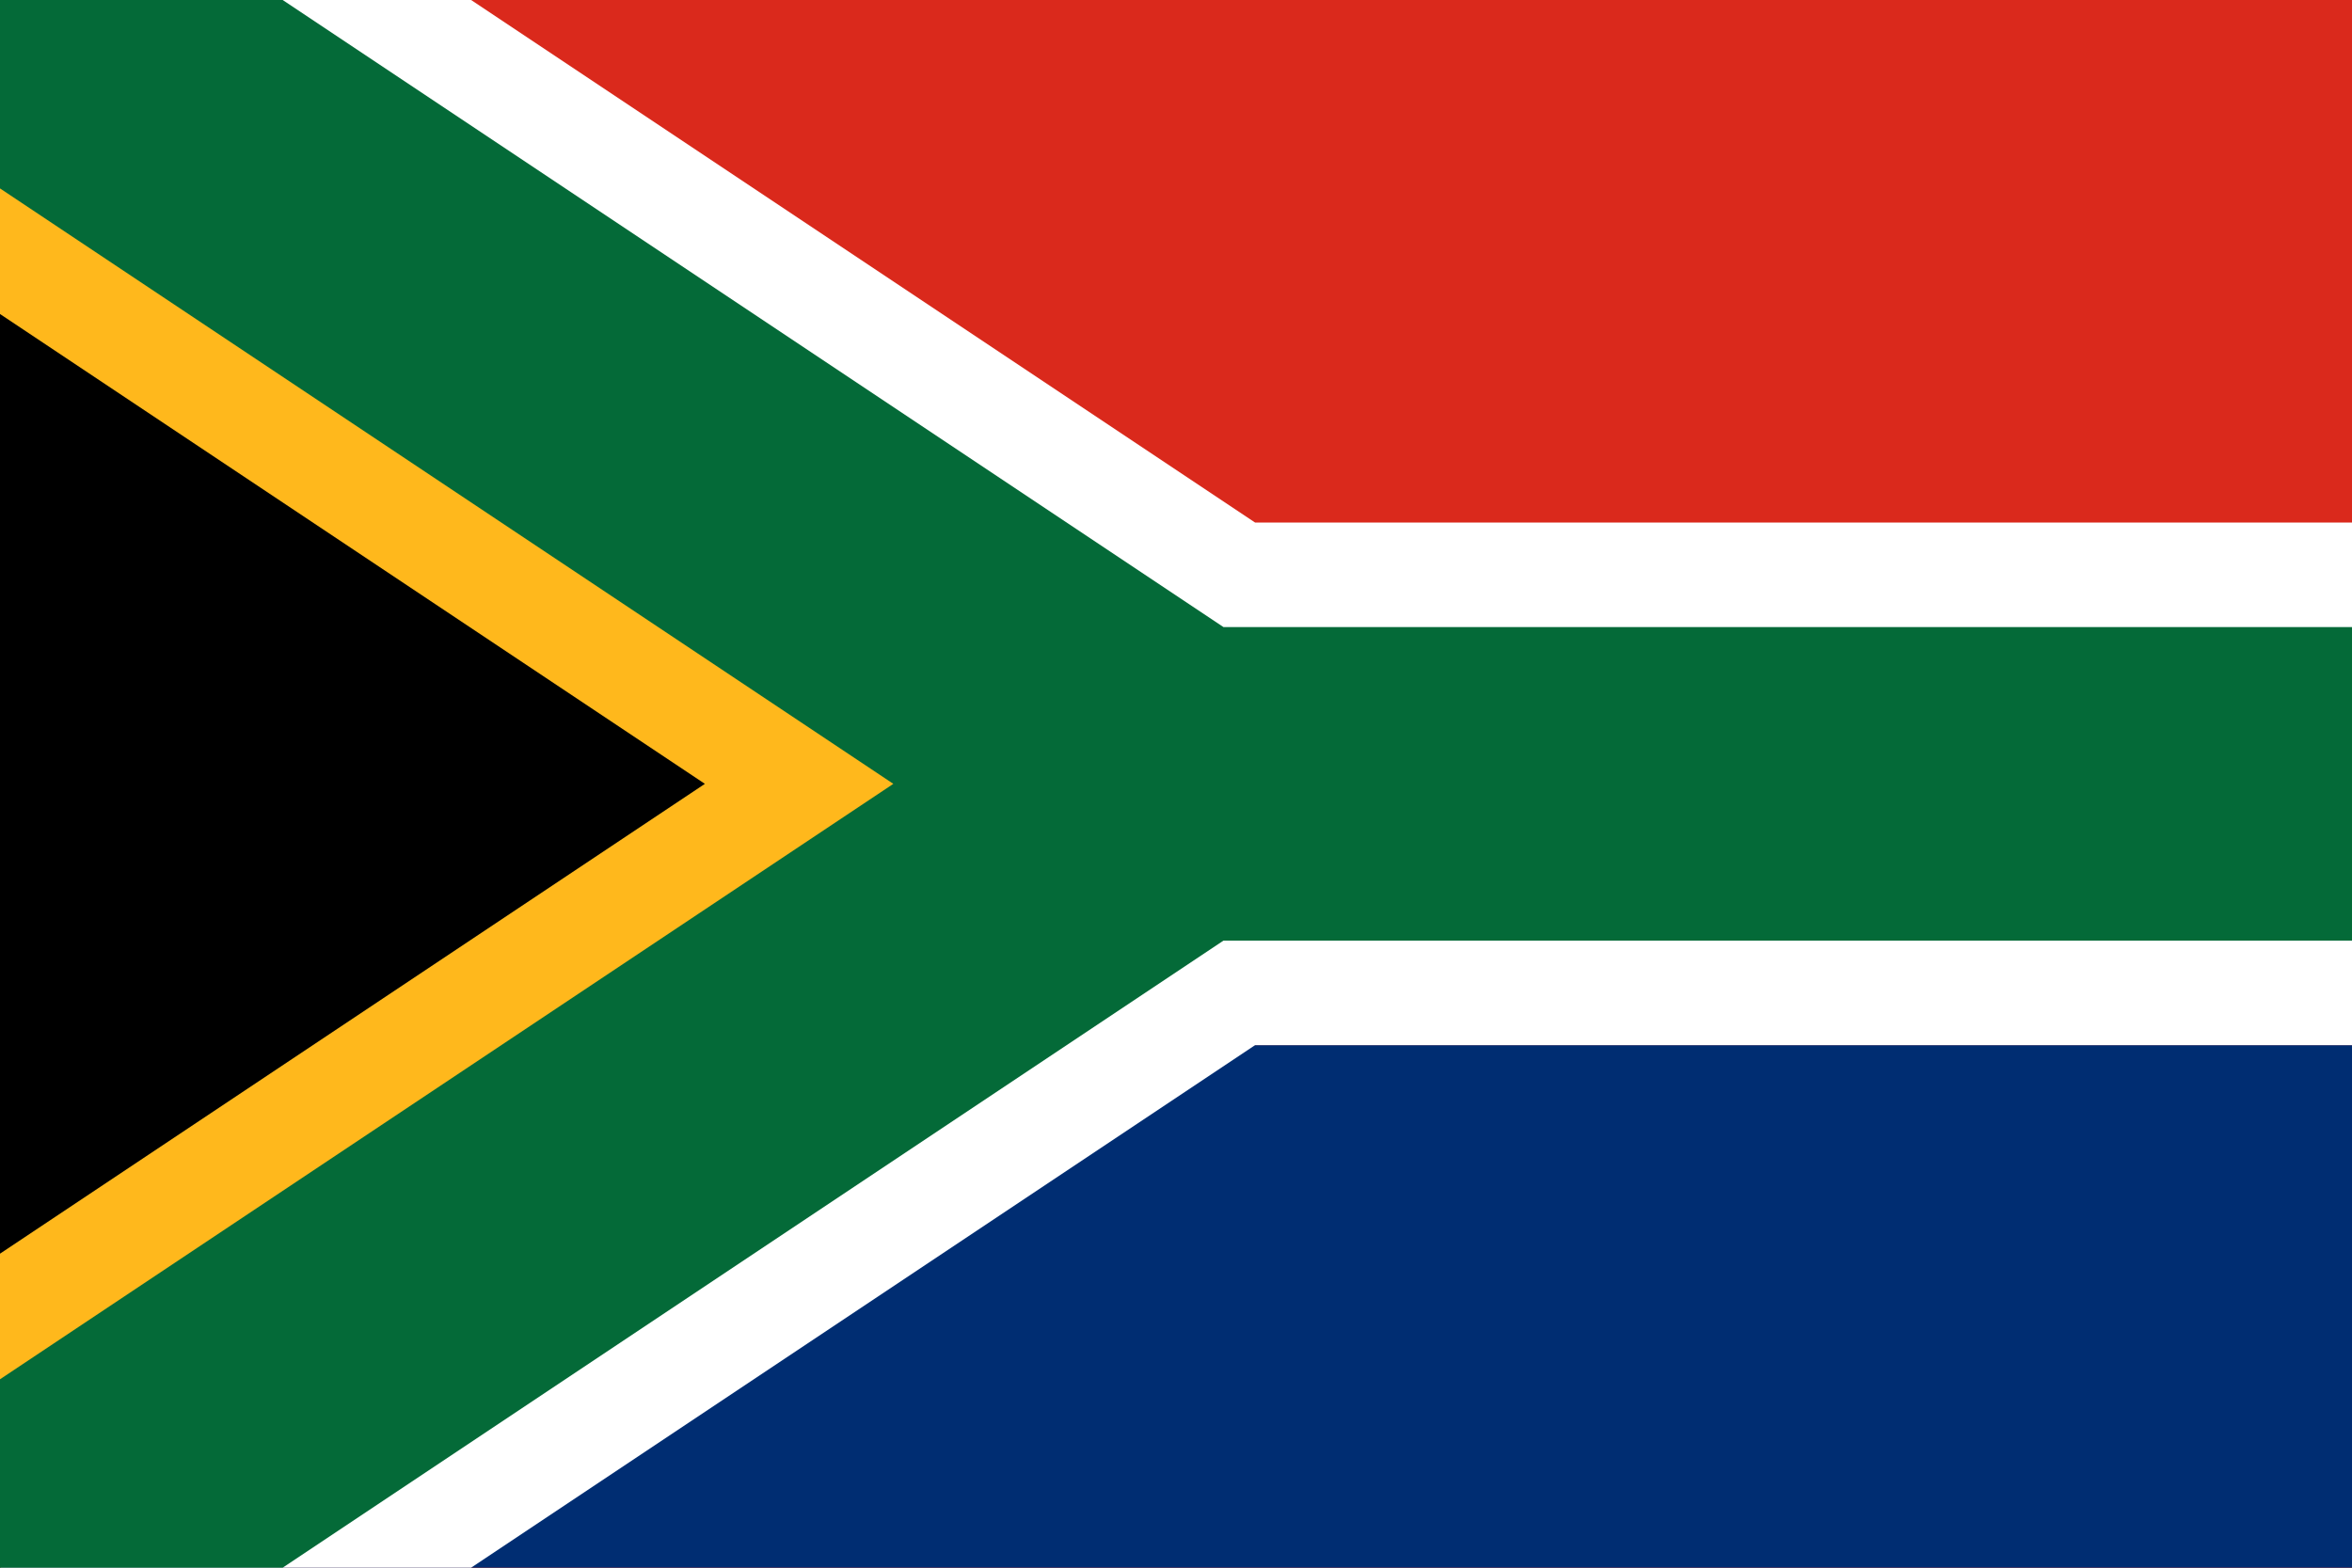
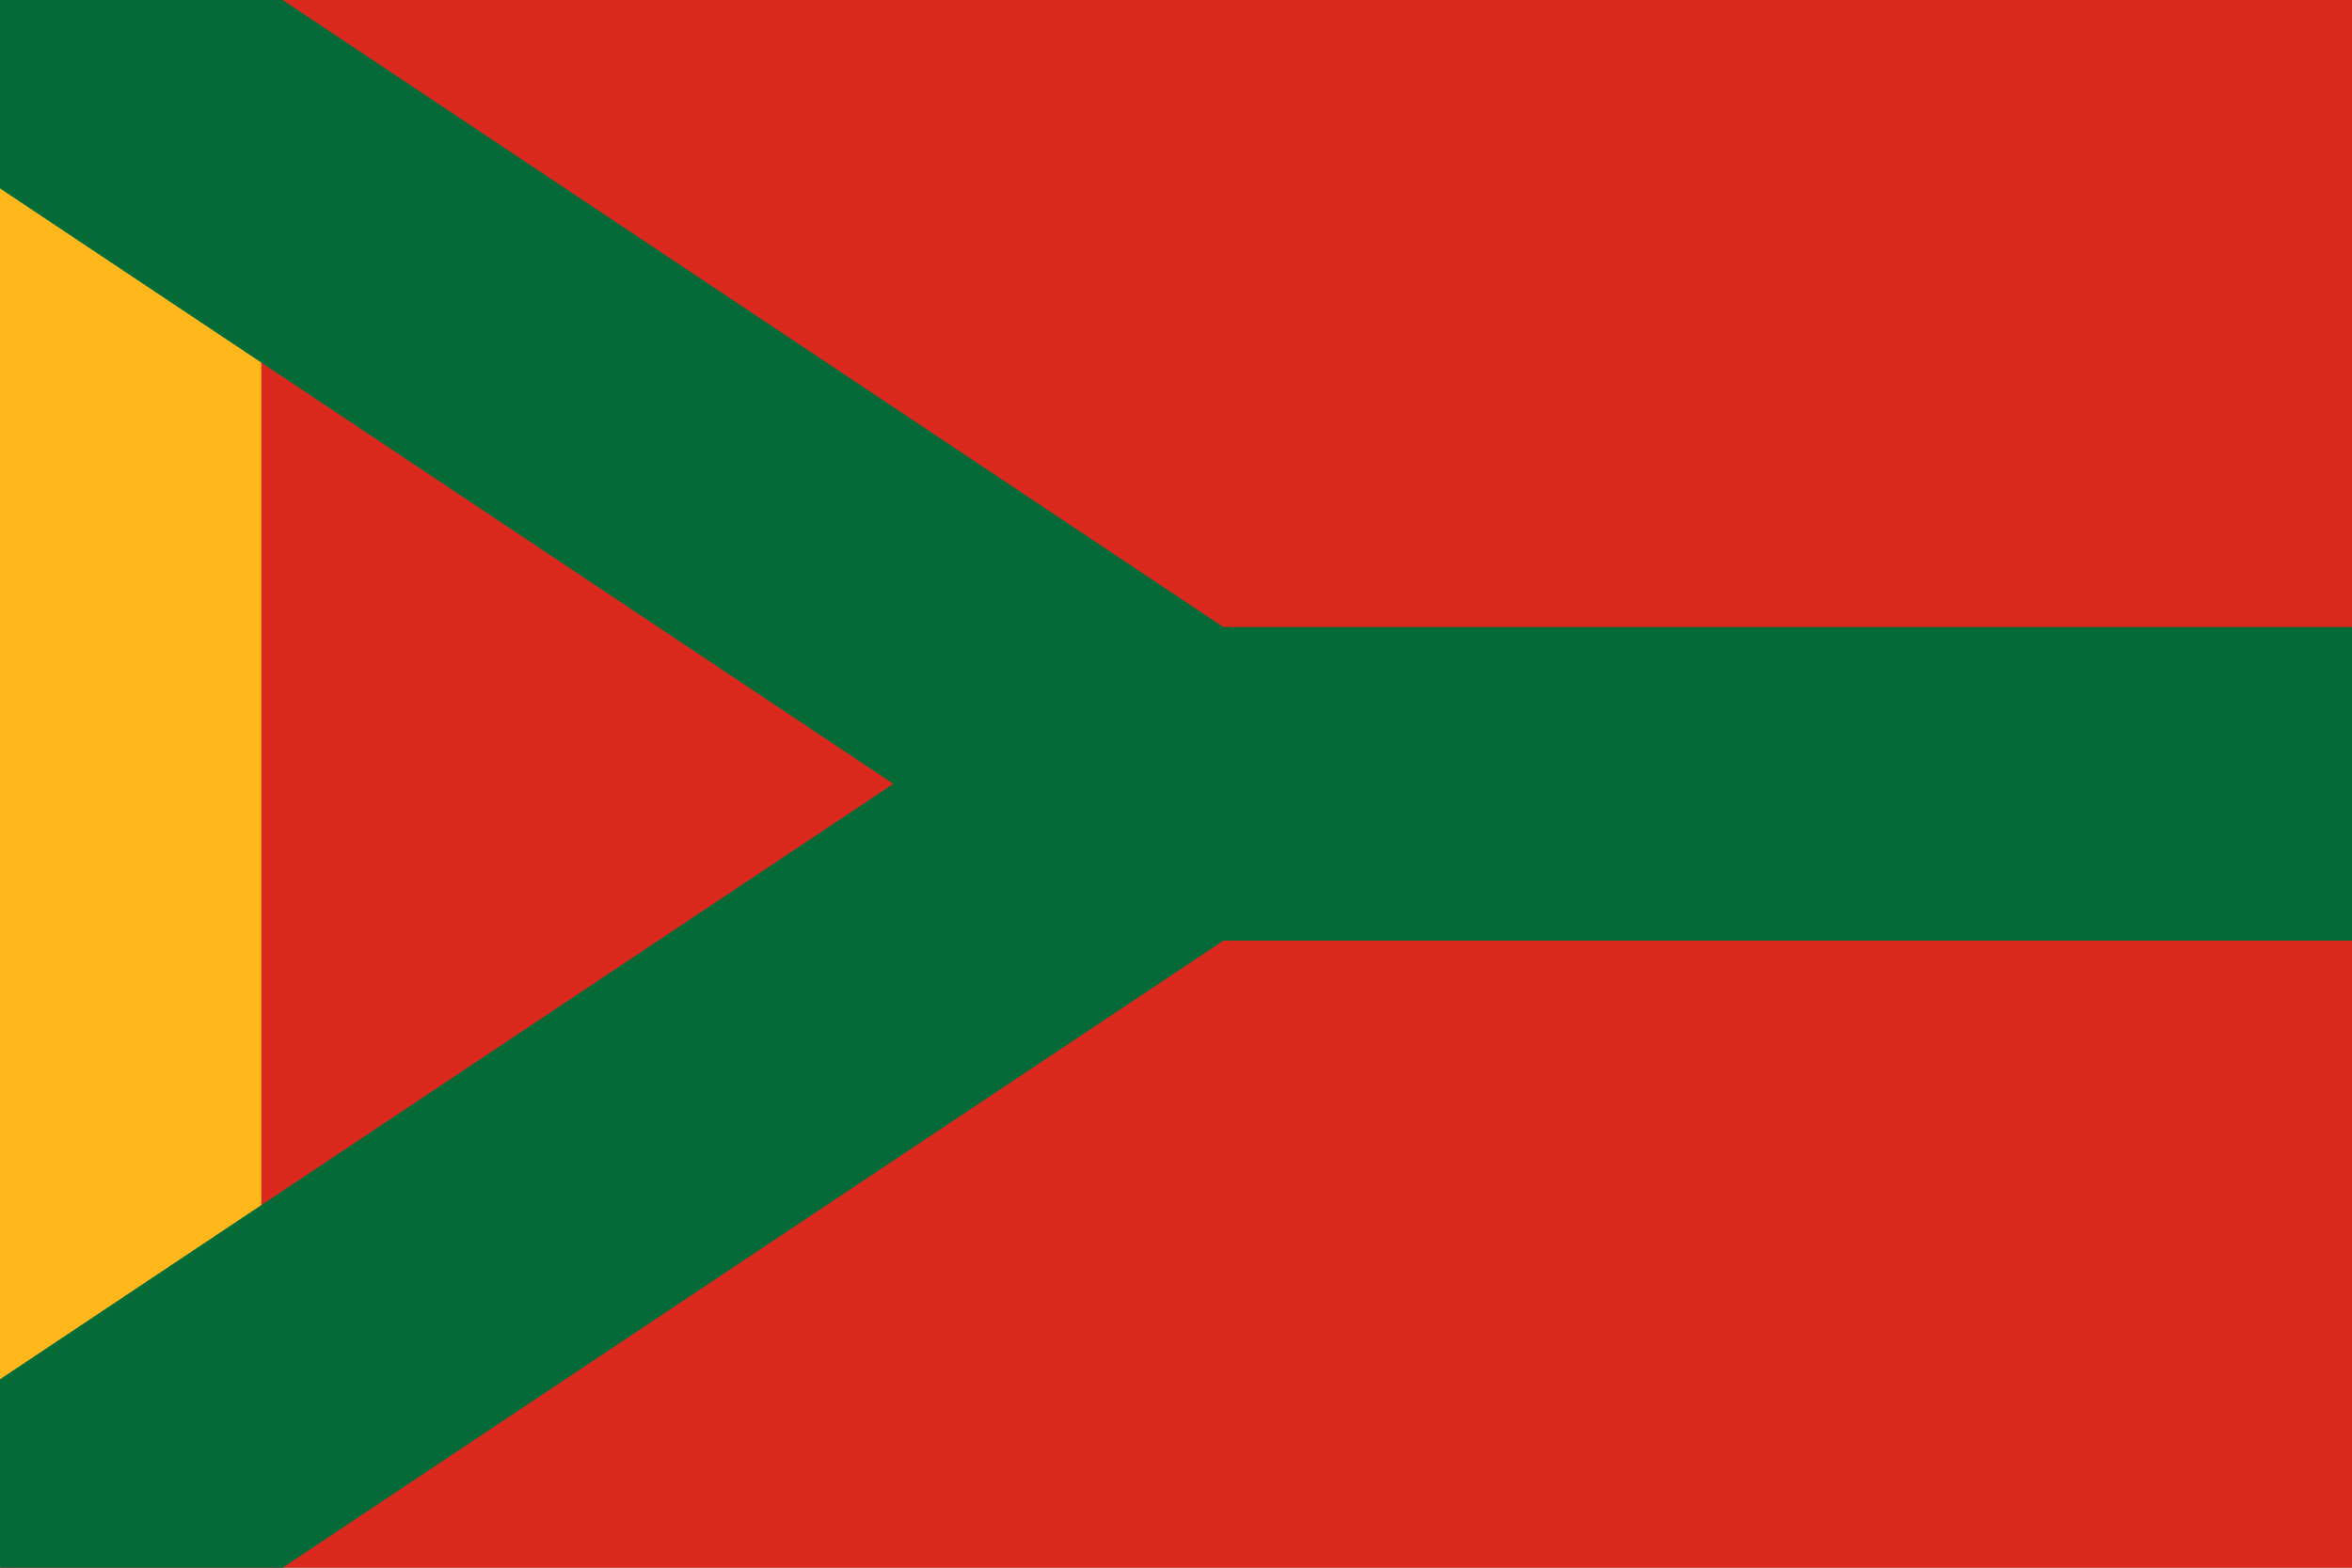
<svg xmlns="http://www.w3.org/2000/svg" version="1.0" width="900" height="600" viewBox="0 0 45 30">
  <rect x="0" y="0" width="45" height="30" fill="#808080" stroke="none" />
  <clipPath id="around">
    <rect width="45" height="30" />
  </clipPath>
  <clipPath id="t">
    <path d="M0,0 L22.5,15 L0,30" />
  </clipPath>
  <g clip-path="url(#around)">
    <rect id="red" width="45" height="30" fill="#da291c" />
-     <rect id="blue" width="45" height="10" y="20" fill="#002d72" />
-     <path id="diagonal_white" d="M0,0 L22.5,15 L0,30 M22.5,15 h22.5" stroke="#FFF" stroke-width="10" fill="none" />
-     <path id="black_triangle_with_yellow_fimbration" d="M0,0 L22.5,15 L0,30" fill="#000" stroke="#ffb81c" stroke-width="10" clip-path="url(#t)" />
+     <path id="black_triangle_with_yellow_fimbration" d="M0,0 L0,30" fill="#000" stroke="#ffb81c" stroke-width="10" clip-path="url(#t)" />
    <path id="green" d="M0,0 L22.5,15 L0,30 M22.5,15 h22.5" stroke="#046a38" stroke-width="6" fill="none" />
  </g>
</svg>